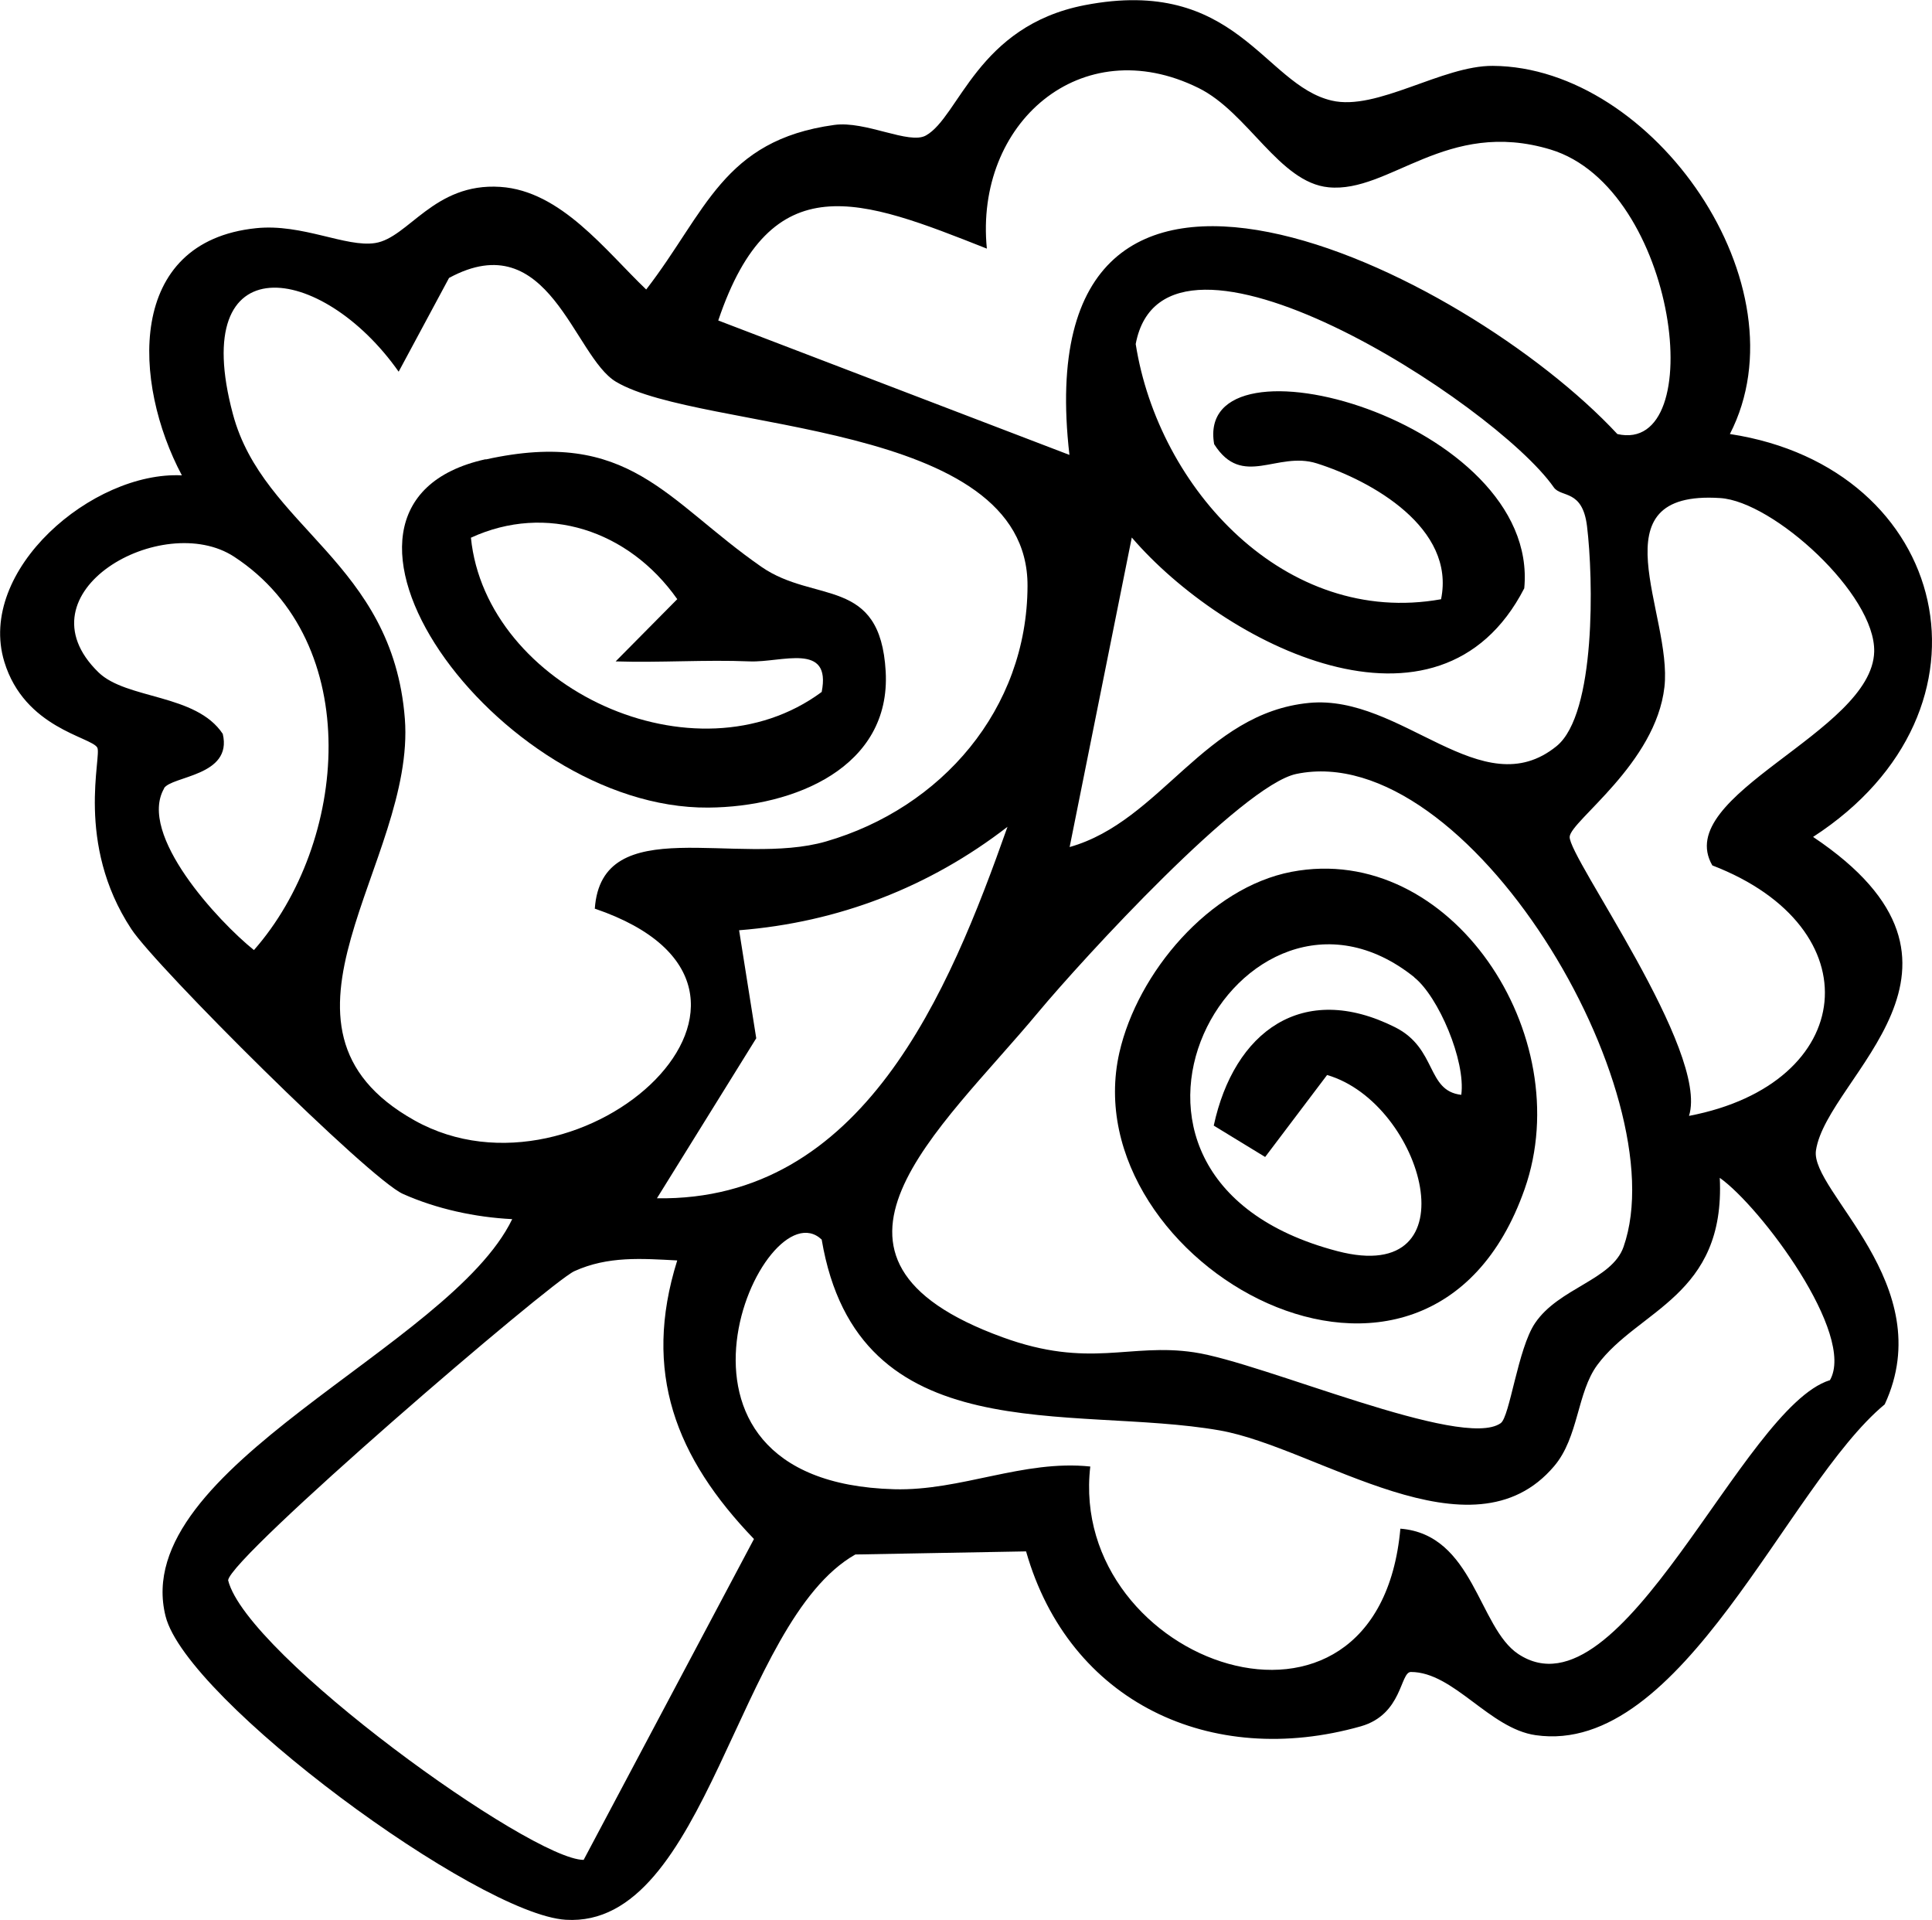
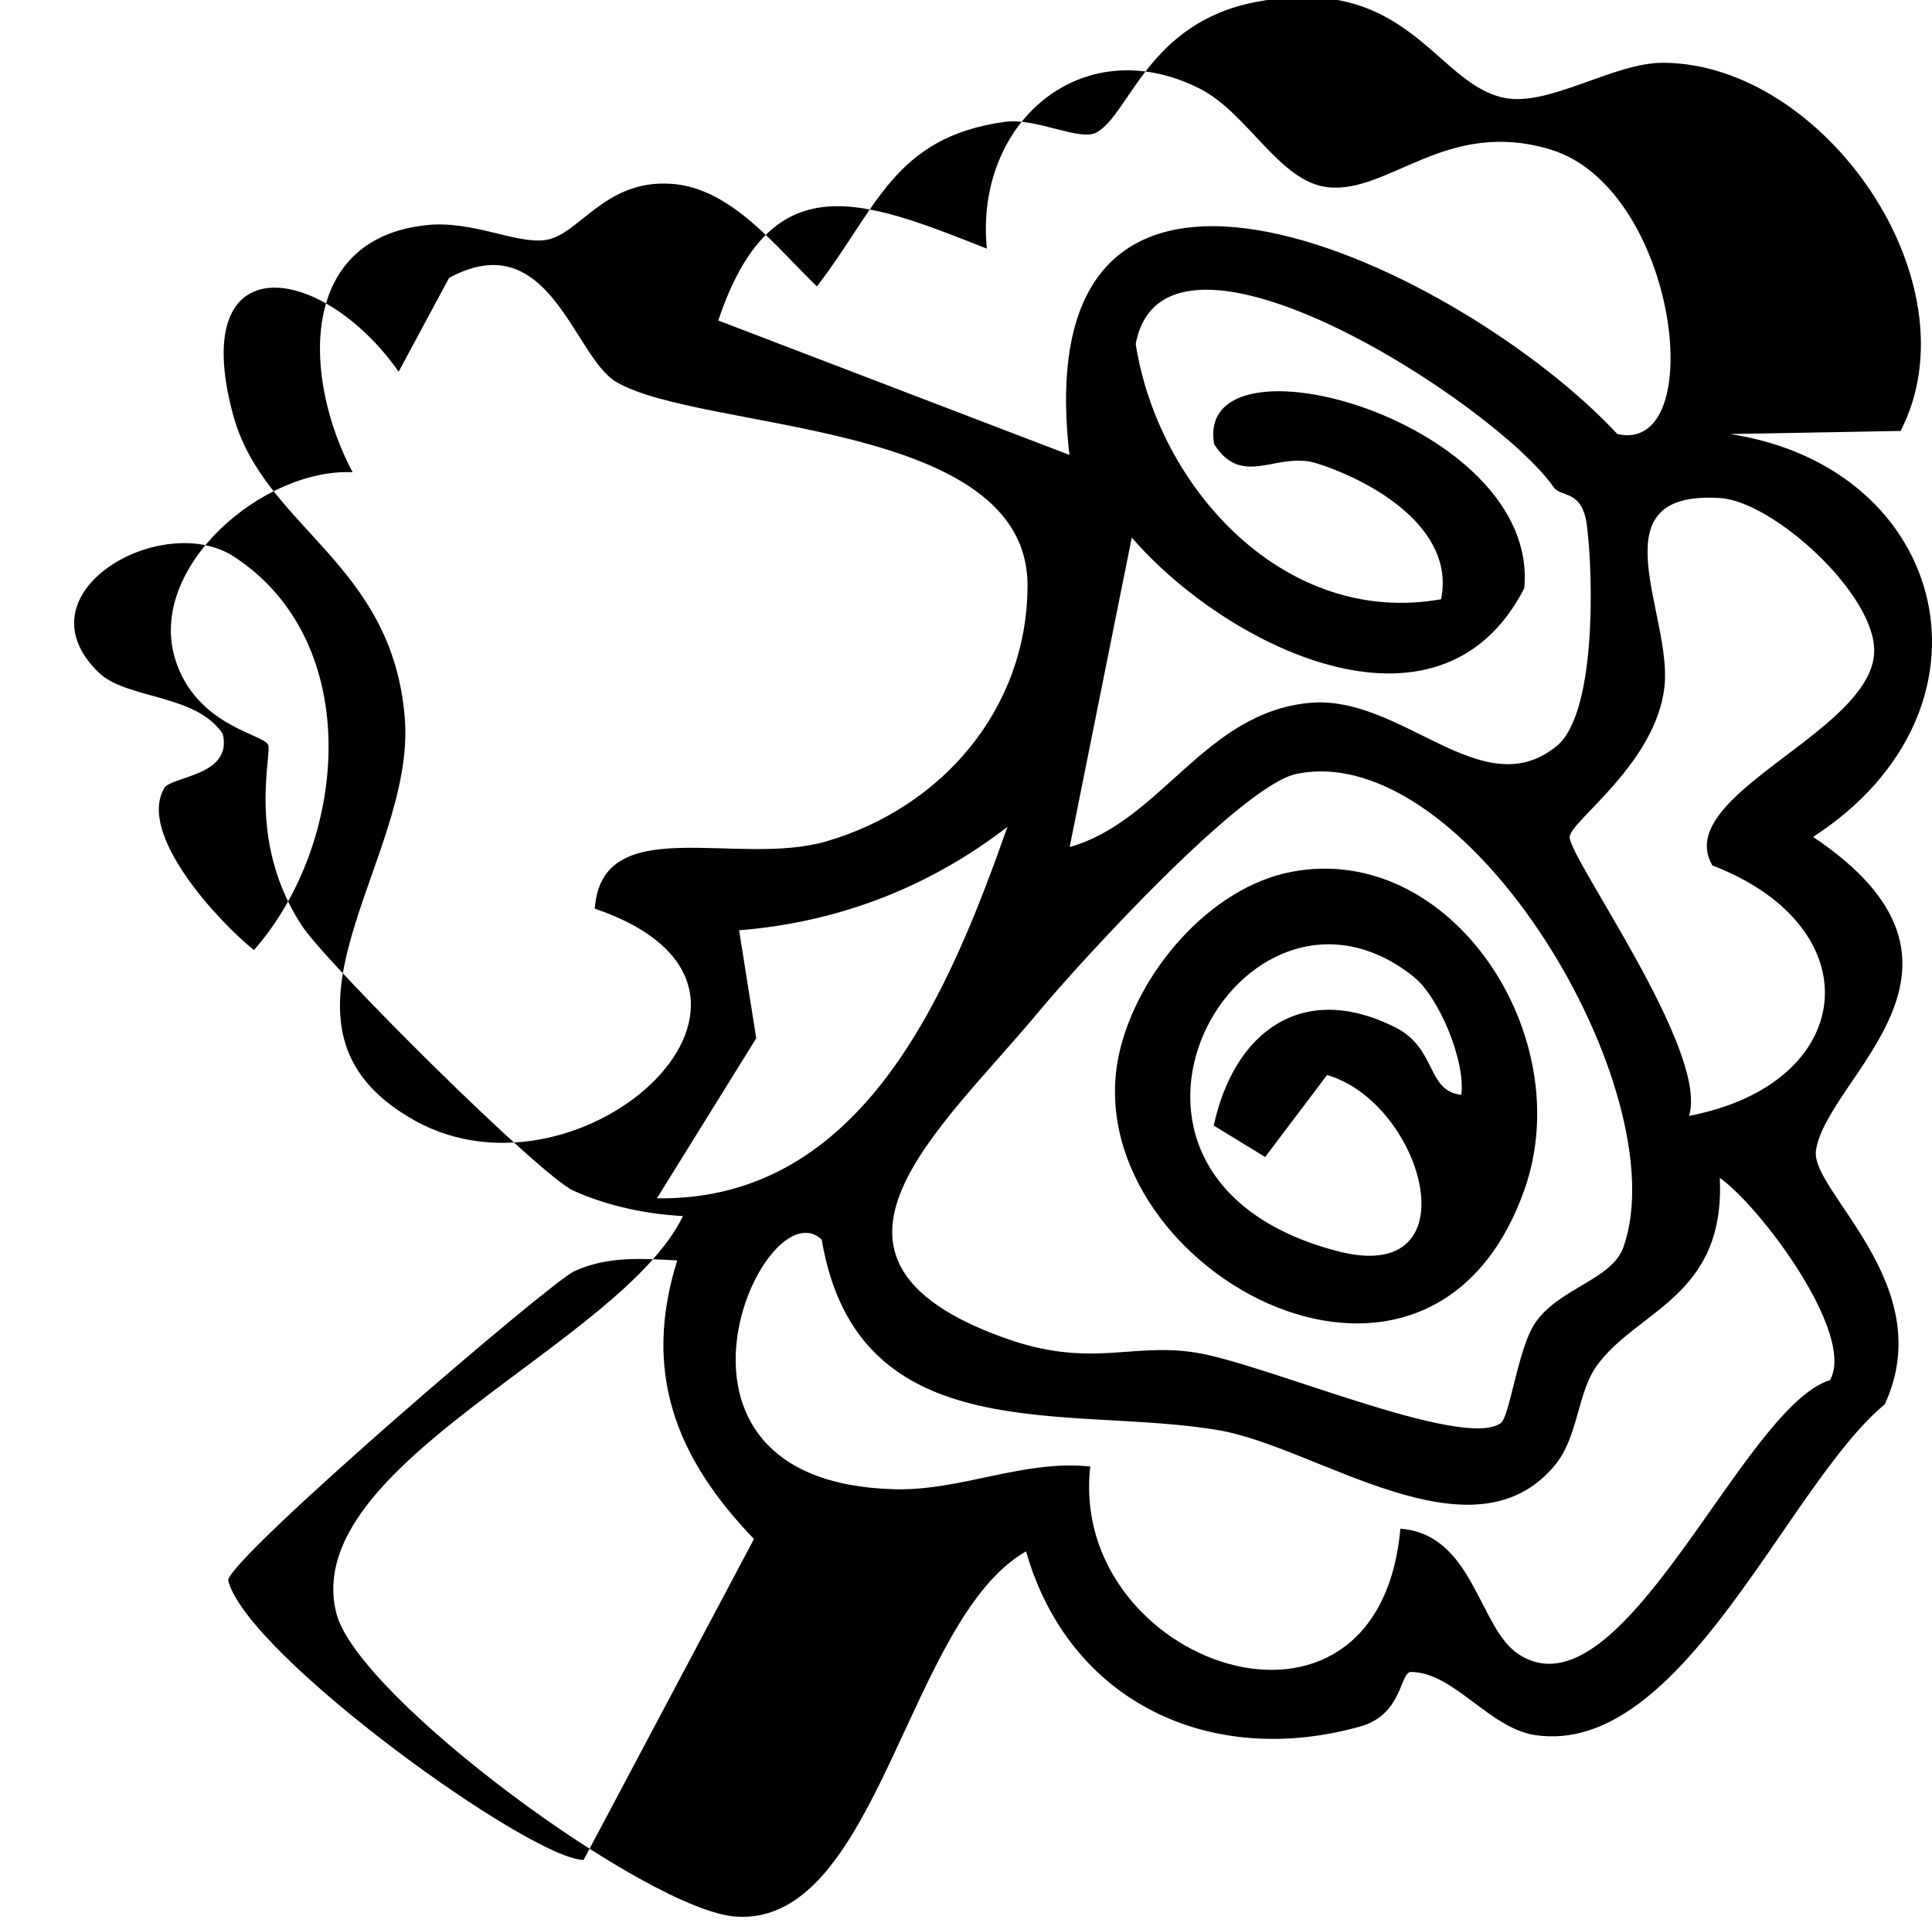
<svg xmlns="http://www.w3.org/2000/svg" id="Warstwa_2" data-name="Warstwa 2" viewBox="0 0 93.58 92.98">
  <g id="Warstwa_1-2" data-name="Warstwa 1">
    <g id="emyn95">
      <g>
-         <path d="M83.8,21.02c10.65,1.63,13.51,13.36,4.02,19.51,9.37,6.27.68,11.58.14,15.18-.3,1.97,6.02,6.5,3.33,12.3-4.75,3.93-9.78,17.05-16.91,16.02-2.24-.32-3.97-3.06-6.04-3.06-.53,0-.4,2.05-2.42,2.63-7.27,2.06-14.14-1.17-16.22-8.47l-8.27.15c-5.75,3.26-7.16,18.12-14.03,17.69-4.27-.27-18.36-10.63-19.38-14.7-1.81-7.21,13.78-12.99,16.79-19.23-1.79-.09-3.65-.49-5.29-1.22s-11.96-11-13.16-12.83c-2.74-4.16-1.41-8.4-1.65-8.79-.31-.52-3.52-.94-4.5-4.15-1.35-4.44,4.28-9.24,8.6-9.03-2.38-4.47-2.72-11.32,3.6-11.97,2.23-.23,4.35.94,5.76.72,1.62-.25,2.84-2.93,6.06-2.72,2.94.19,5.1,3.09,7.07,4.97,2.9-3.75,3.71-7.23,9.11-7.97,1.52-.21,3.63.97,4.44.51,1.61-.9,2.48-5.3,7.69-6.31,7.34-1.42,8.67,3.85,11.96,4.62,2.19.52,5.36-1.7,7.81-1.68,7.79.05,15.18,10.64,11.48,17.83ZM51.8,22.03c-2.24-19.46,19.14-8.97,26.54-1.01,4.48,1.02,2.94-11.91-3.24-13.78-5.04-1.52-7.79,2.12-10.75,1.83-2.39-.23-3.9-3.63-6.3-4.81-5.69-2.81-10.85,1.71-10.25,7.78-6.1-2.41-10.44-4.15-13.01,3.48l17.01,6.51ZM28.81,44.01c.33-4.76,6.89-2.01,11.2-3.26,5.59-1.62,9.74-6.4,9.76-12.37.04-8.09-15.82-7.45-19.93-9.89-2.06-1.22-3.24-7.66-8.09-5.03l-2.44,4.54c-3.73-5.3-10.24-6.21-8.03,2.05,1.47,5.52,7.74,7.15,8.33,14.76.53,6.94-7.65,14.91.47,19.45s20.06-6.38,8.75-10.25ZM75.26,23.6c-2.86-4.09-18.85-14.38-20.25-6.94,1.1,7.01,7.26,13.71,14.79,12.36.71-3.45-3.36-5.74-6.02-6.58-1.93-.61-3.6,1.23-4.97-.93-1.01-5.75,15.79-1.13,15.02,6.98-4.14,8.04-14.55,2.73-19.01-2.46l-3.01,14.99c4.43-1.25,6.52-6.49,11.6-6.98,4.49-.43,8.37,5.04,11.99,2.09,1.91-1.56,1.78-8.13,1.47-10.65-.22-1.8-1.25-1.37-1.61-1.88ZM82.94,41.91c-1.98-3.42,7.74-6.44,7.84-10.35.07-2.78-4.89-7.28-7.46-7.44-6.13-.4-2.3,5.63-2.7,9.15-.42,3.71-4.53,6.47-4.59,7.25-.08.98,6.77,10.39,5.78,13.52,8.17-1.56,8.95-9.12,1.13-12.13ZM7.95,38.18c-1.29,2.23,2.62,6.44,4.35,7.83,4.56-5.18,5.4-14.89-.96-19.05-3.46-2.26-10.55,1.72-6.57,5.6,1.36,1.32,4.73,1.03,6.02,2.98.49,2.06-2.49,2.03-2.85,2.64ZM72.69,68.92c.44-.31.83-3.61,1.66-4.84,1.15-1.71,3.73-2.09,4.29-3.7,2.61-7.46-7.53-24.63-15.85-22.9-2.63.55-10.34,8.95-12.5,11.54-4.79,5.76-12.26,11.91-1.73,15.74,4.22,1.54,6.15.26,9.28.73,3.32.49,12.99,4.75,14.85,3.43ZM31.81,58.03c9.99.16,14.16-9.98,16.99-17.99-3.78,2.92-8.19,4.63-13,5.01l.83,5.23-4.81,7.75ZM88.63,66.85c1.29-2.21-3.36-8.42-5.33-9.81.28,5.73-3.95,6.38-5.93,9.06-.99,1.34-.9,3.5-2.09,4.9-4,4.73-11.46-.9-16.21-1.73-7.21-1.26-17.52,1.12-19.27-9.24-2.81-2.66-9.33,11.74,3.51,12.09,3.23.09,6.25-1.44,9.5-1.1-1.11,9.55,13.94,14.92,15.02,3.01,3.55.28,3.78,4.79,5.71,6.07,5.03,3.33,10.84-11.94,15.09-13.26ZM32.8,61.04c-1.71-.09-3.35-.22-4.98.52-1.17.53-16.68,13.85-16.77,14.97.9,3.62,14.68,13.54,17.22,13.54l8.25-15.54c-3.79-3.94-5.41-8.08-3.72-13.48Z" />
-         <path d="M23.53,22.25c6.96-1.54,8.73,1.99,13.35,5.2,2.58,1.79,5.76.44,6.02,5.07s-4.41,6.56-8.59,6.59c-10.24.08-20.84-14.65-10.79-16.87ZM32.8,29.01c-2.35-3.33-6.34-4.65-9.99-2.97.73,7.26,10.87,12,16.99,7.47.48-2.43-1.94-1.42-3.48-1.48-2.16-.09-4.35.07-6.5,0l2.99-3.02Z" />
+         <path d="M83.8,21.02c10.65,1.63,13.51,13.36,4.02,19.51,9.37,6.27.68,11.58.14,15.18-.3,1.97,6.02,6.5,3.33,12.3-4.75,3.93-9.78,17.05-16.91,16.02-2.24-.32-3.97-3.06-6.04-3.06-.53,0-.4,2.05-2.42,2.63-7.27,2.06-14.14-1.17-16.22-8.47c-5.75,3.26-7.16,18.12-14.03,17.69-4.27-.27-18.36-10.63-19.38-14.7-1.81-7.21,13.78-12.99,16.79-19.23-1.79-.09-3.65-.49-5.29-1.22s-11.96-11-13.16-12.83c-2.74-4.16-1.41-8.4-1.65-8.79-.31-.52-3.52-.94-4.5-4.15-1.35-4.44,4.28-9.24,8.6-9.03-2.38-4.47-2.72-11.32,3.6-11.97,2.23-.23,4.35.94,5.76.72,1.62-.25,2.84-2.93,6.06-2.72,2.94.19,5.1,3.09,7.07,4.97,2.9-3.75,3.71-7.23,9.11-7.97,1.52-.21,3.63.97,4.44.51,1.61-.9,2.48-5.3,7.69-6.31,7.34-1.42,8.67,3.85,11.96,4.62,2.19.52,5.36-1.7,7.81-1.68,7.79.05,15.18,10.64,11.48,17.83ZM51.8,22.03c-2.24-19.46,19.14-8.97,26.54-1.01,4.48,1.02,2.94-11.91-3.24-13.78-5.04-1.52-7.79,2.12-10.75,1.83-2.39-.23-3.9-3.63-6.3-4.81-5.69-2.81-10.85,1.71-10.25,7.78-6.1-2.41-10.44-4.15-13.01,3.48l17.01,6.51ZM28.81,44.01c.33-4.76,6.89-2.01,11.2-3.26,5.59-1.62,9.74-6.4,9.76-12.37.04-8.09-15.82-7.45-19.93-9.89-2.06-1.22-3.24-7.66-8.09-5.03l-2.44,4.54c-3.73-5.3-10.24-6.21-8.03,2.05,1.47,5.52,7.74,7.15,8.33,14.76.53,6.94-7.65,14.91.47,19.45s20.06-6.38,8.75-10.25ZM75.26,23.6c-2.86-4.09-18.85-14.38-20.25-6.94,1.1,7.01,7.26,13.71,14.79,12.36.71-3.45-3.36-5.74-6.02-6.58-1.93-.61-3.6,1.23-4.97-.93-1.01-5.75,15.79-1.13,15.02,6.98-4.14,8.04-14.55,2.73-19.01-2.46l-3.01,14.99c4.43-1.25,6.52-6.49,11.6-6.98,4.49-.43,8.37,5.04,11.99,2.09,1.91-1.56,1.78-8.13,1.47-10.65-.22-1.8-1.25-1.37-1.61-1.88ZM82.94,41.91c-1.98-3.42,7.74-6.44,7.84-10.35.07-2.78-4.89-7.28-7.46-7.44-6.13-.4-2.3,5.63-2.7,9.15-.42,3.71-4.53,6.47-4.59,7.25-.08.98,6.77,10.39,5.78,13.52,8.17-1.56,8.95-9.12,1.13-12.13ZM7.95,38.18c-1.29,2.23,2.62,6.44,4.35,7.83,4.56-5.18,5.4-14.89-.96-19.05-3.46-2.26-10.55,1.72-6.57,5.6,1.36,1.32,4.73,1.03,6.02,2.98.49,2.06-2.49,2.03-2.85,2.64ZM72.69,68.92c.44-.31.83-3.61,1.66-4.84,1.15-1.71,3.73-2.09,4.29-3.7,2.61-7.46-7.53-24.63-15.85-22.9-2.63.55-10.34,8.95-12.5,11.54-4.79,5.76-12.26,11.91-1.73,15.74,4.22,1.54,6.15.26,9.28.73,3.32.49,12.99,4.75,14.85,3.43ZM31.81,58.03c9.99.16,14.16-9.98,16.99-17.99-3.78,2.92-8.19,4.63-13,5.01l.83,5.23-4.81,7.75ZM88.63,66.85c1.29-2.21-3.36-8.42-5.33-9.81.28,5.73-3.95,6.38-5.93,9.06-.99,1.34-.9,3.5-2.09,4.9-4,4.73-11.46-.9-16.21-1.73-7.21-1.26-17.52,1.12-19.27-9.24-2.81-2.66-9.33,11.74,3.51,12.09,3.23.09,6.25-1.44,9.5-1.1-1.11,9.55,13.94,14.92,15.02,3.01,3.55.28,3.78,4.79,5.71,6.07,5.03,3.33,10.84-11.94,15.09-13.26ZM32.8,61.04c-1.71-.09-3.35-.22-4.98.52-1.17.53-16.68,13.85-16.77,14.97.9,3.62,14.68,13.54,17.22,13.54l8.25-15.54c-3.79-3.94-5.41-8.08-3.72-13.48Z" />
        <path d="M62.56,42.22c7.71-1.47,13.9,7.92,11.29,15.36-4.7,13.38-21.95,3.59-19.63-6.61.88-3.86,4.36-7.99,8.34-8.75ZM68.51,47.33c-8.36-6.71-17.62,9.63-3.73,13.26,6.65,1.74,4.18-7.17-.5-8.53l-3,3.97-2.49-1.52c.98-4.54,4.29-7.02,8.79-4.76,2.04,1.03,1.5,3.08,3.2,3.27.22-1.65-1.11-4.76-2.28-5.69Z" />
      </g>
    </g>
  </g>
</svg>